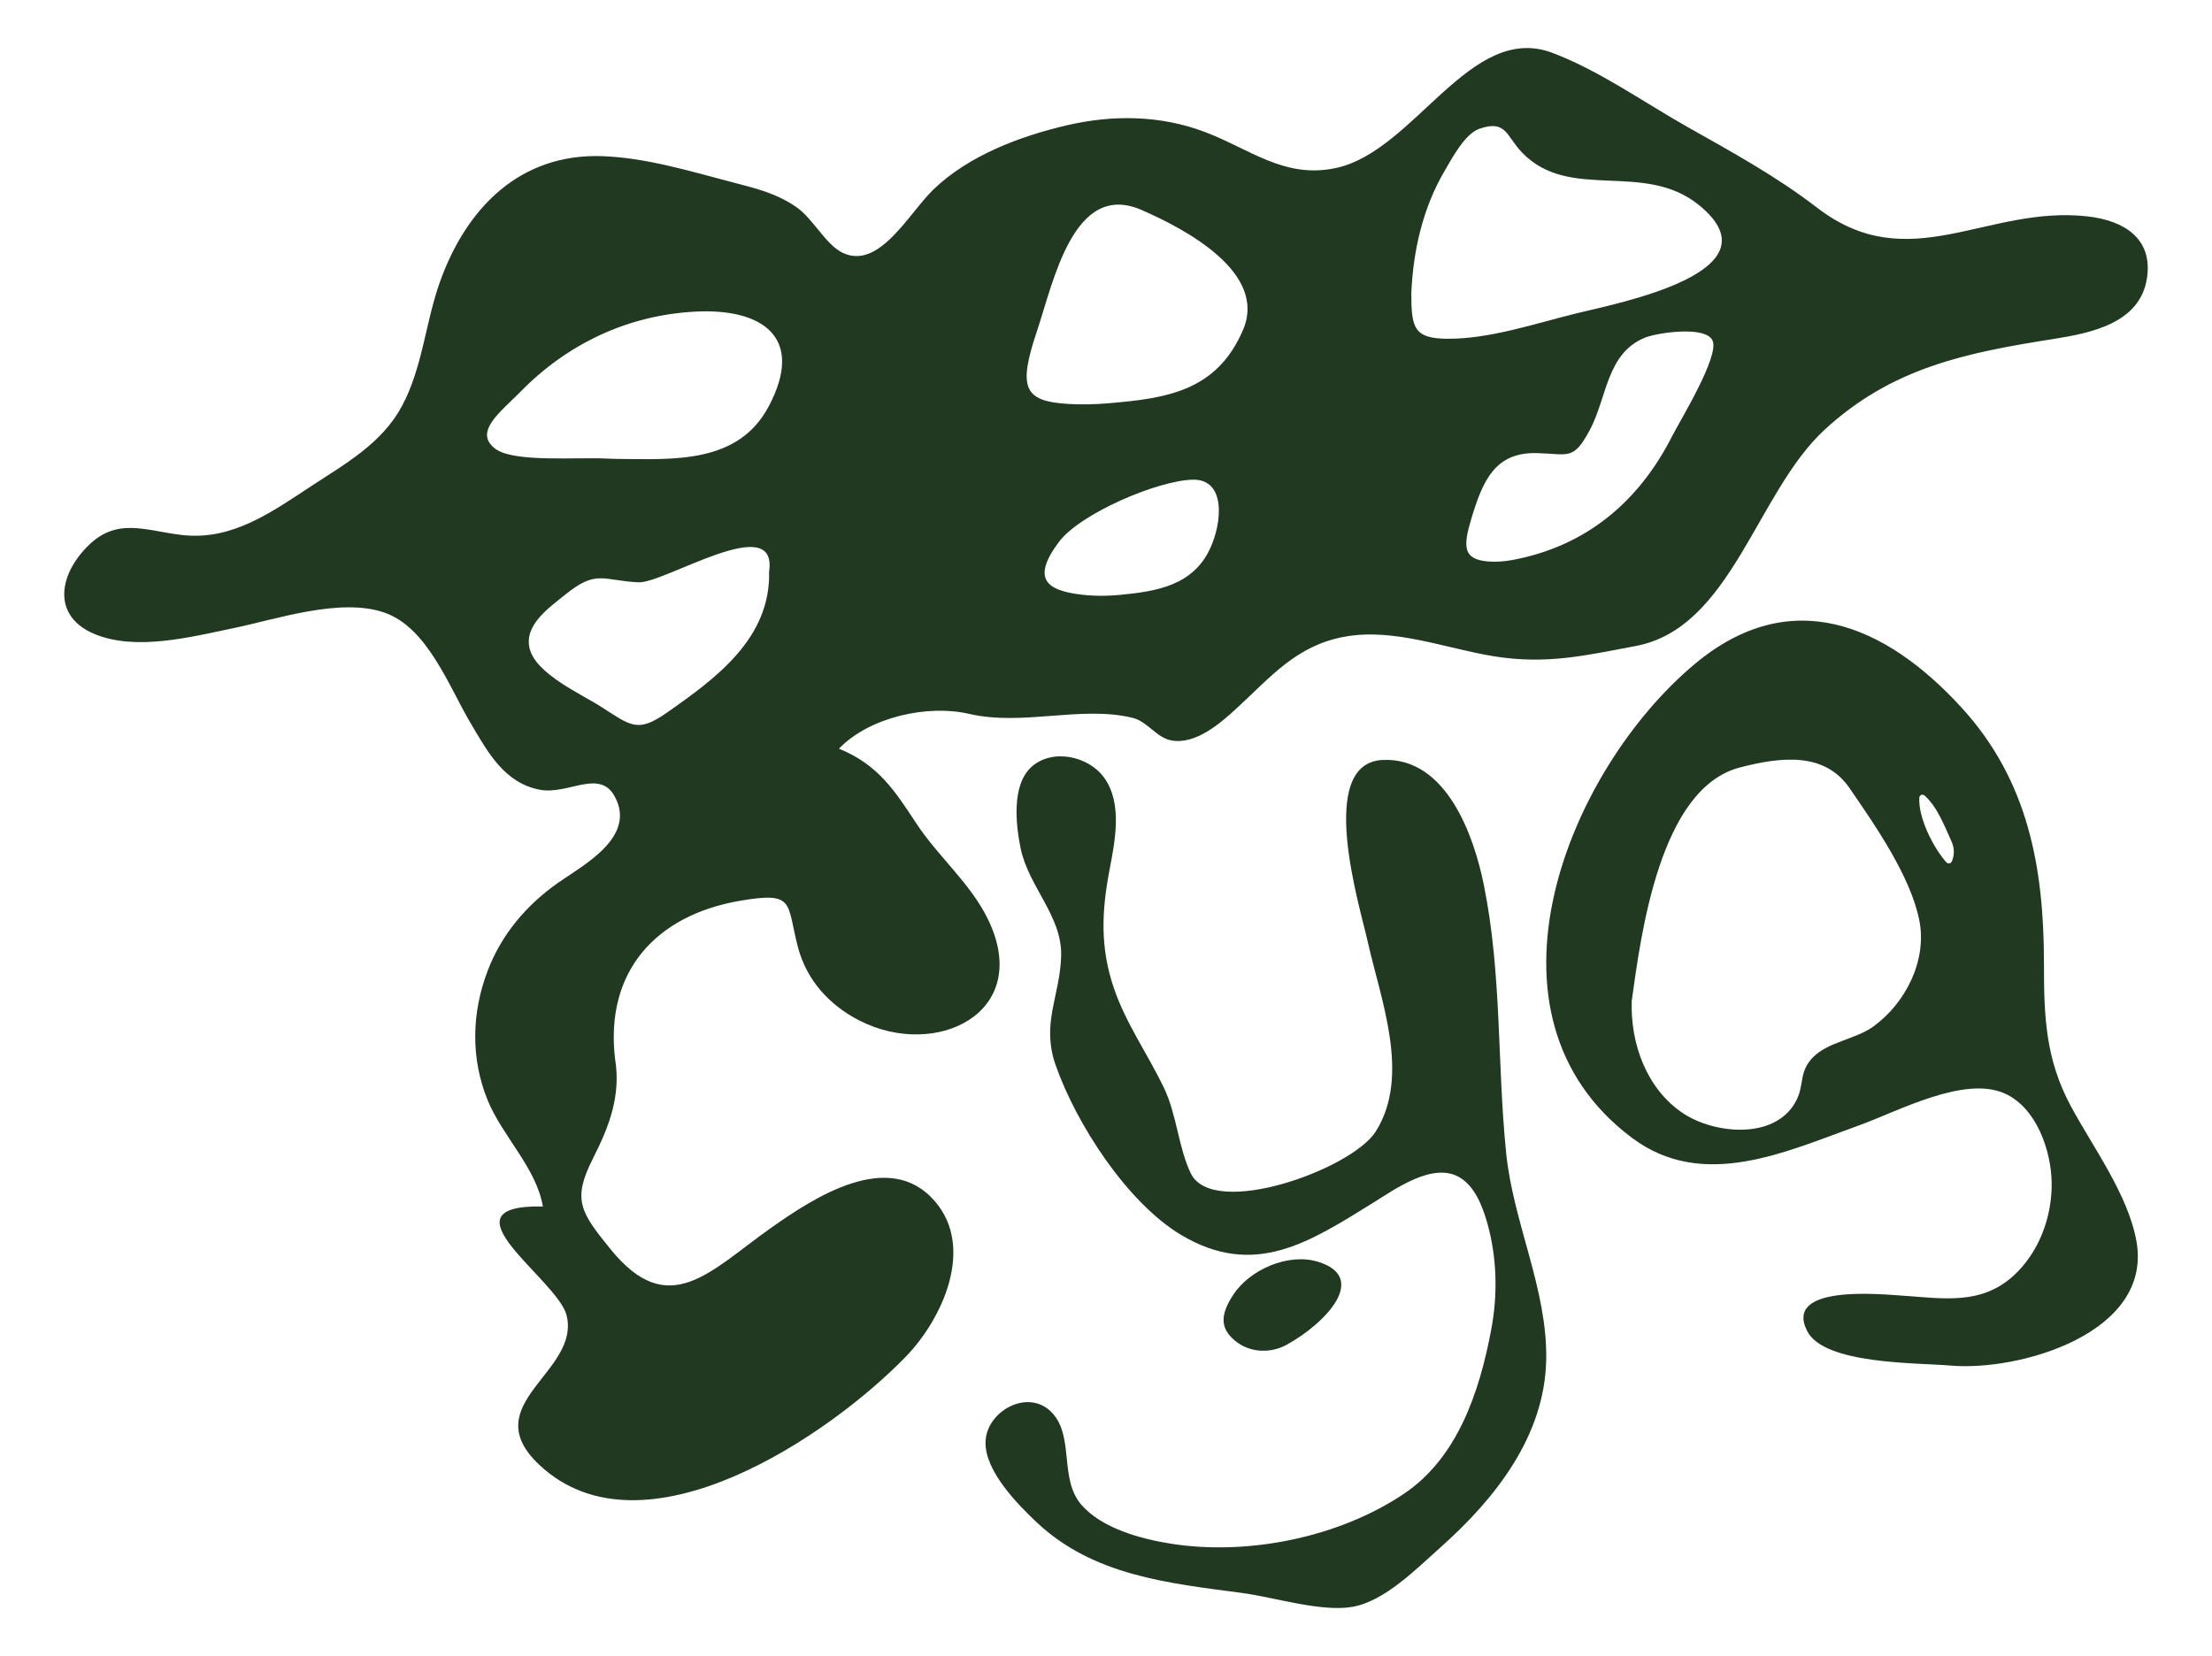
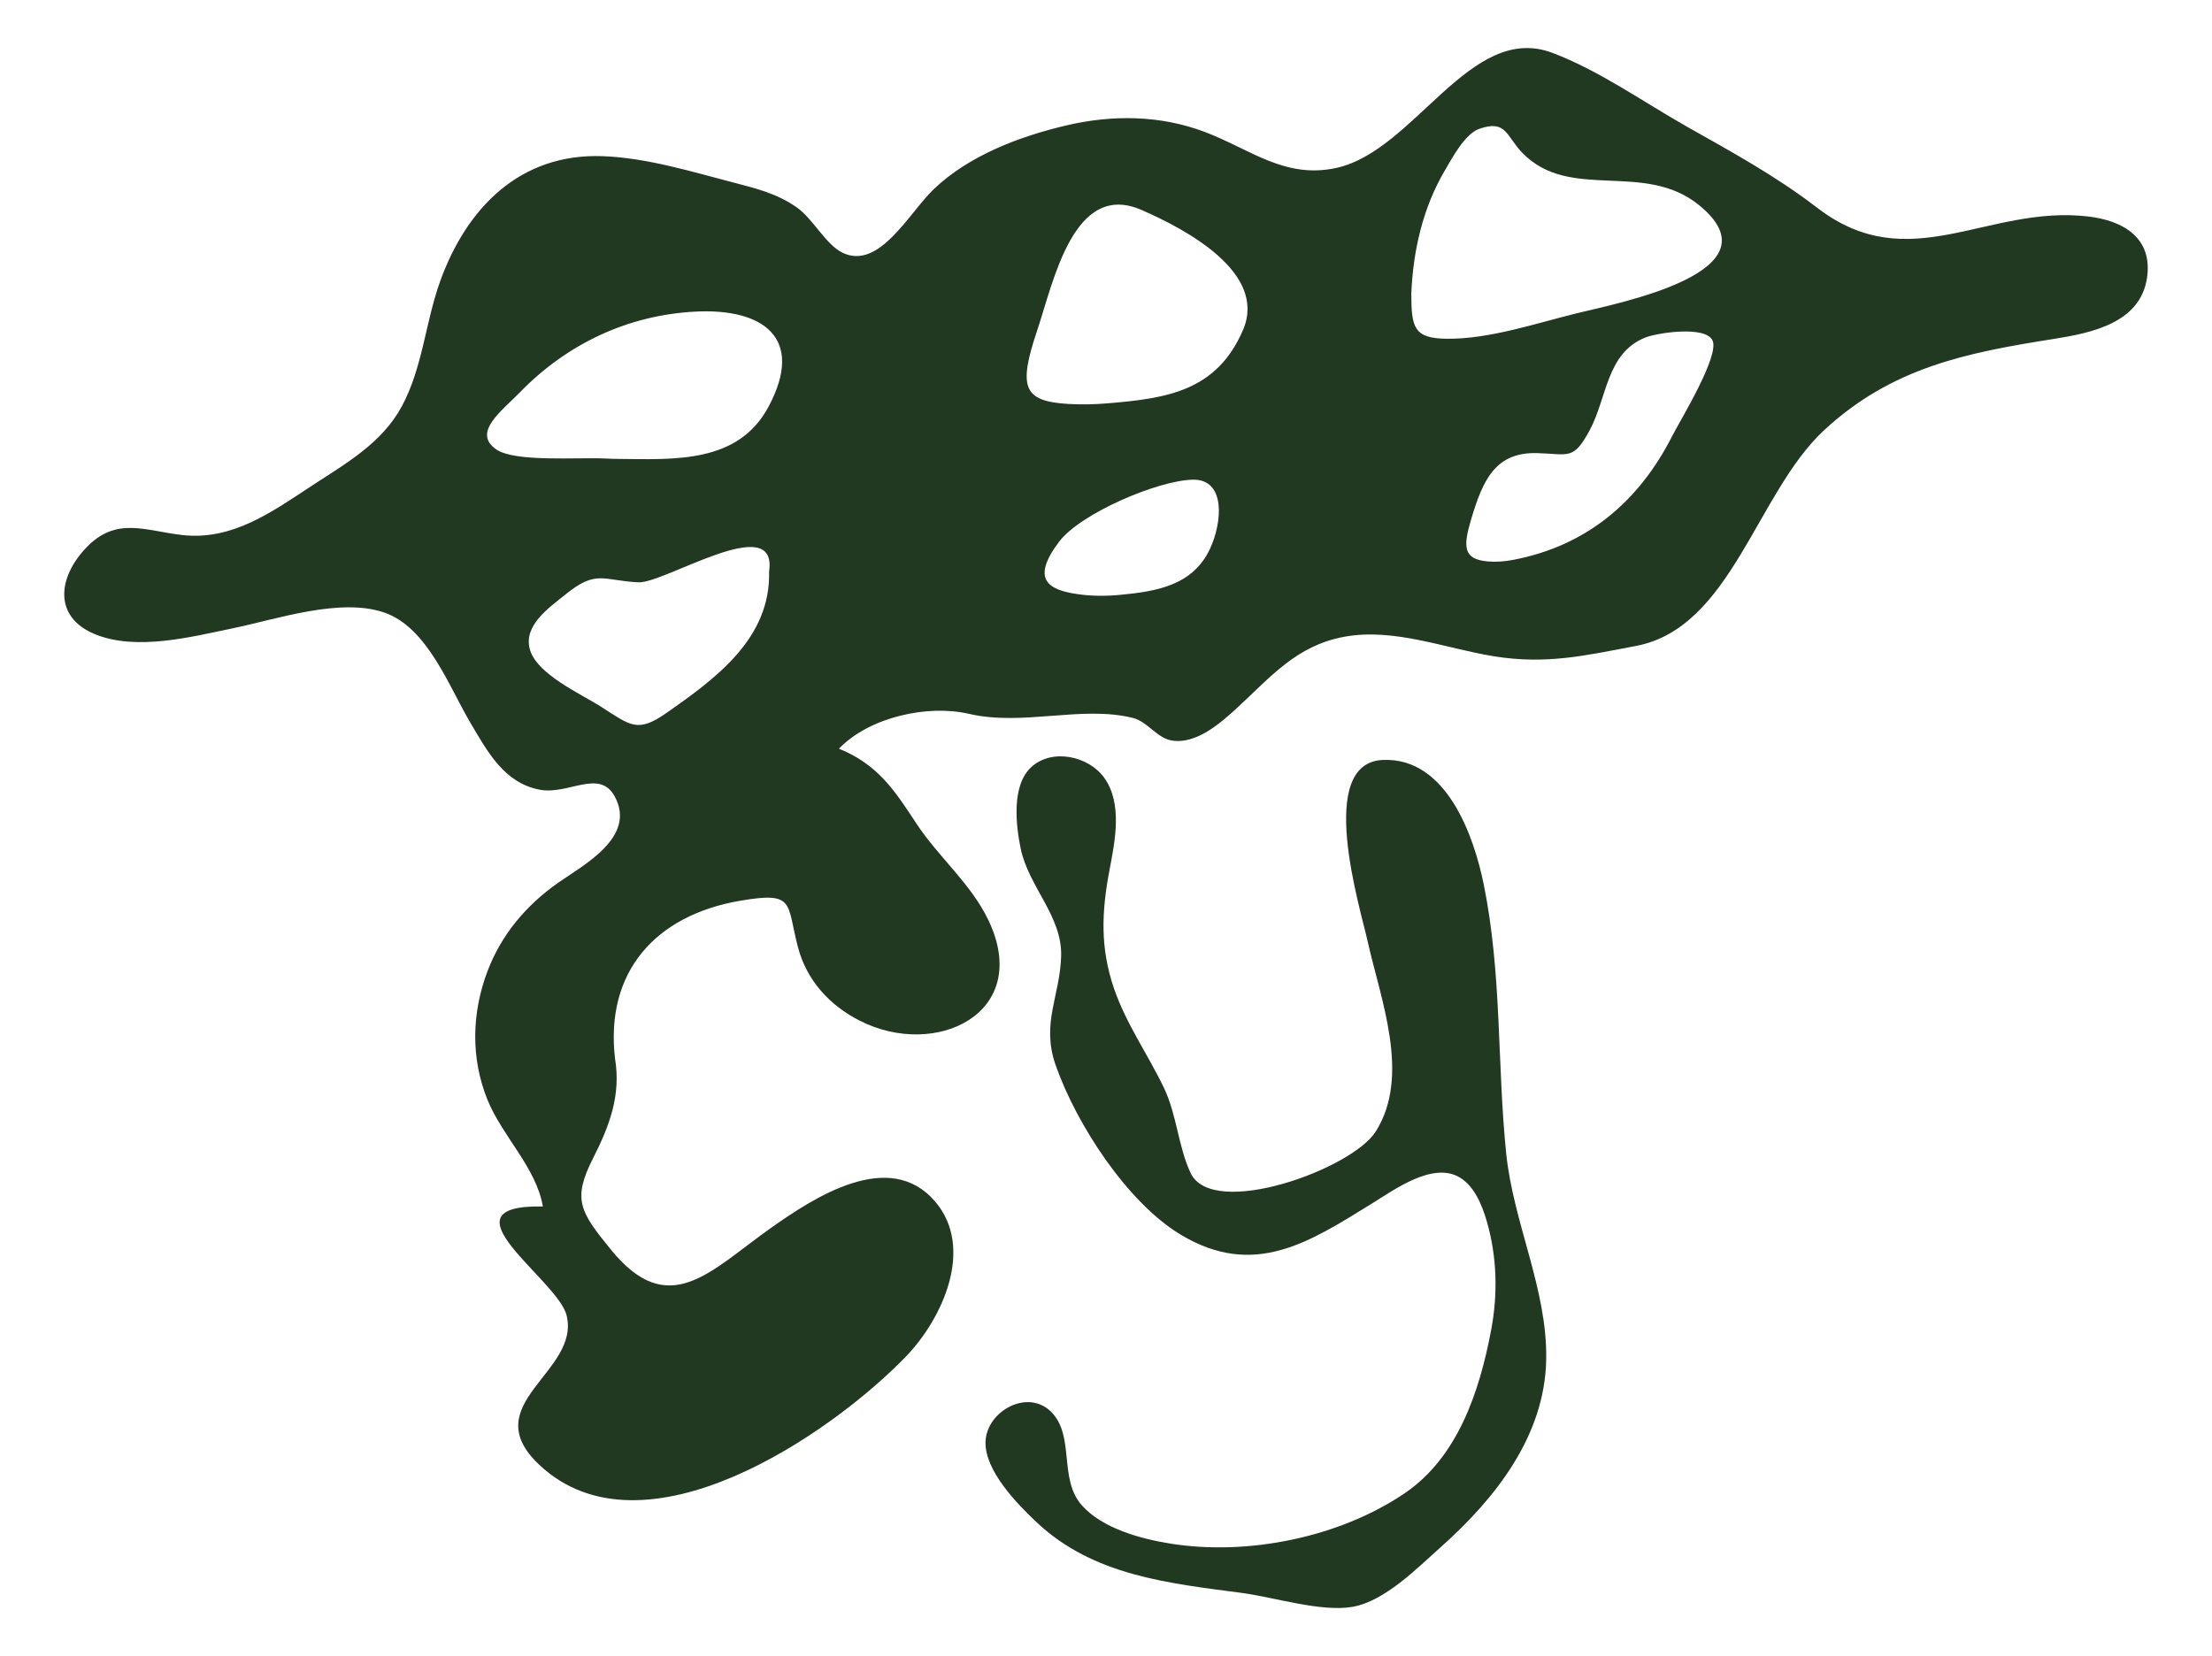
<svg xmlns="http://www.w3.org/2000/svg" version="1.1" data-id="Layer_1" x="0px" y="0px" viewBox="0 0 2107.75 1578.38" style="enable-background:new 0 0 2107.75 1578.38;" xml:space="preserve">
  <style type="text/css">
	.st0{fill:#213821;}
</style>
  <g>
    <path class="st0" d="M586.04,1008.88c5.82,35.04-5.39,64.4-20.88,94.9c-20.1,39.56-12.27,51.29,16.79,87.01   c55.32,68.01,94.32,20.84,152.24-20.18c41.22-29.18,113.32-76.64,156.96-25.36c37.92,44.57,6.47,111.98-27.72,147.4   c-72.47,75.08-250.5,196.49-349.45,103.52c-61.87-58.12,39.52-88.3,25.89-142.64c-8.62-34.34-123.38-105.63-22.59-103.68   c-6.18-36.86-38.89-67.23-52.84-101.82c-15.98-39.66-15.03-82.65,0.16-122.63c13.22-34.78,36.81-62.67,67.12-84.01   c23.52-16.57,75.66-43.63,53.77-82.77c-14.47-25.87-44.16-1.04-70.74-5.9c-34.26-6.26-50.13-36.2-66.49-63.81   c-20.35-34.32-40.78-90.52-81.57-104.94c-41.88-14.8-102.68,6.08-144.48,14.74c-39.66,8.21-92.49,21.99-132,5.6   c-39.29-16.3-35.29-53.82-8.08-82.32c28.81-30.16,56.13-16,91.95-12.03c46.99,5.21,84.49-21.66,121.92-46.28   c32.85-21.6,67.75-40.88,86.95-76.57c19.73-36.69,22.42-79.86,36.32-118.66c25.27-70.52,76.41-122.5,154.93-119.61   c42.03,1.54,84.27,14.62,124.71,25.13c21.83,5.68,41.28,10.46,60.05,23.49c15.8,10.97,27.89,35.79,44.04,43.5   c34.81,16.58,63.09-37.92,86.48-60.41c33.58-32.29,81.98-50.57,126.78-61.07c43.86-10.26,89.5-9.79,131.94,6.34   c43.22,16.42,76.07,44.91,125.06,34.24c75.02-16.34,127.6-139.18,205.87-109.73c44.65,16.8,87.62,47.44,129.16,70.87   c42.49,23.96,84.46,46.95,123.13,76.71c88.02,67.77,161.53-2.77,258.16,8.38c33.73,3.89,61.98,20.52,56.2,58.77   c-6.49,42.92-53.07,52.32-89.11,58.01c-83.29,13.15-153.85,27.17-218.29,86.7c-64.8,59.86-88.57,188.75-179.66,205.89   c-47.91,9-85.02,17.94-135.4,9.78c-46.15-7.48-95.05-27.21-142.13-18.62c-46.07,8.41-70.4,38.47-102.93,68.32   c-15.1,13.86-38.61,34.68-62,30.56c-14.16-2.5-22.77-18.03-36.91-21.51c-48.91-12.08-104.54,8.11-156.12-3.87   c-38.71-9-94.32,2.68-123.85,33.19c37.08,15.16,52.86,39.41,73.72,71.2c21.01,32.02,52.11,57.44,68.73,92.28   c42.15,88.34-49.83,132.8-122.63,95.78c-28.79-14.64-50.53-38.42-58.84-70c-11.13-42.29-2.26-53.38-55.24-44.28   C624.68,872.32,576.4,926.18,586.04,1008.88z M1344.79,279.62c0,32.87,2.51,42.95,34.18,43.24c40.31,0.38,84.82-14.78,123.52-24.29   c40.21-9.88,194.15-39.5,116.72-102.87c-52.67-43.1-123.24-3.04-168.77-50.19c-15.26-15.8-15.03-31.78-40.88-22.73   c-13.91,4.88-26.26,28.6-32.89,39.84C1355.8,198.06,1346.53,238.83,1344.79,279.62z M1017.95,384.99   c12.72,0.76,25.49,0.43,38.19-0.64c55.15-4.69,103.3-11.31,128.36-70.04c23.18-54.32-54.06-95.64-96.91-114.27   c-64.6-28.07-83.8,68.73-99.26,114.75C969.99,369.39,975.01,382.43,1017.95,384.99z M577.12,437c4.11,0.2,8.2,0.36,12.32,0.39   c53.45,0.45,114,4.4,142.91-49.83c35.12-65.89-5.77-93.92-69.83-90.57c-64.31,3.36-122.02,30.69-166.85,76.66   c-17.96,18.41-45.71,38.39-23.09,54.49C490.3,440.75,549.82,435.69,577.12,437z M732.86,544.65   c8.45-58.47-99.67,11.57-124.55,10.34c-34.23-1.68-39.85-12.44-69.73,11.76c-15.42,12.49-39.37,28.85-33.92,51.3   c5.91,24.34,49.13,43.32,68.57,55.83c27.59,17.74,34.38,24.76,61.56,5.78C682.16,646.59,734.47,608.48,732.86,544.65z    M1417.62,535.08c8.07,0.72,16.21,0.03,24.17-1.48c69.2-13.12,119.62-54.86,151.62-118.09c7.14-14.11,45.33-76.16,38.41-90.99   c-6.77-14.51-53.25-7.26-64.35-2.72c-36.93,15.09-36.03,57.29-52.74,88.3c-15.54,28.84-19.83,22.58-49.98,21.74   c-40.11-1.11-51.79,26.04-62.73,62.39C1393.88,521.27,1394.17,533,1417.62,535.08z M1026.28,566.18c13.57,2.01,27.35,2.06,41,0.76   c34.45-3.29,69.21-8.71,85.68-43.87c11.85-25.3,15.13-66.45-16.22-65.91c-33.05,0.57-107.14,32.04-127.59,59.18   C982.16,552.17,998.62,562.09,1026.28,566.18z" />
-     <path class="st0" d="M1947.63,918.41c0,49.93,1.35,90.69,25.55,135.72c21.06,39.17,54.74,84.54,62.61,129.03   c15.51,87.78-112.1,124.08-177.25,118.31c-30.83-2.73-119.95-0.81-136.41-32.66c-23.11-44.71,69.34-35.43,91.81-33.87   c38.22,2.64,73.84,8.79,104.42-18.86c24.38-22.03,37.1-56.26,36.62-88.75c-0.45-30.62-14.32-71.37-44.47-85.04   c-38.77-17.59-101.76,16.83-138.93,30.21c-69.69,25.06-148.56,62.71-216.33,12.08c-156.64-117.03-61.42-350.68,59.82-451.89   c90.46-75.51,180.56-38.71,254.14,41.82C1932.76,744.03,1947.63,827.16,1947.63,918.41z M1554.83,953.93   c-1.41,40.84,14.29,84.43,49.55,107.52c28.89,18.91,85.84,25.27,106.33-10.87c9.33-16.45,2.63-28.55,17-43.07   c14.45-14.58,40.51-17.02,57.26-29.12c30.65-22.14,51.3-62.6,43.99-100.69c-8.09-42.2-42.53-91.54-66.55-126.52   c-23.77-34.62-65.05-30-104.63-19.7C1581.7,751.3,1563.79,889.3,1554.83,953.93z M1859.73,802.4   c-6.89-15.32-14.16-34.18-26.04-44.3c-1.83-1.55-4.67-0.4-4.81,2c-1.17,18.84,12.87,47.24,25.72,61.71   c1.54,1.73,4.37,1.26,5.28-0.87l0,0C1862.42,815.01,1862.38,808.28,1859.73,802.4z" />
    <path class="st0" d="M1420.93,1267.33c6.38-33.89,5.54-68.89-3.85-102.08c-5.12-18.11-12.65-34.9-26.1-43.02   c-25.48-15.39-62.28,11.58-83.31,24.57c-59.91,37.01-112.51,71.97-182.49,30.01c-51.08-30.63-99.65-105.55-119.27-161.6   c-14-39.99,4.14-65.57,5.23-104.03c1.07-38.11-31.06-65.97-38.61-102.65c-4.57-22.17-8.86-60.23,10.32-77.59   c19.76-17.88,54.27-10.45,69.21,10.16c17.91,24.71,10.28,61.08,5.17,87.96c-7.55,39.77-9.09,74.07,4.3,113.13   c11.52,33.58,32.17,62.61,47.45,94.39c12.41,25.77,13.89,57.28,25.67,81.67c21.15,43.8,153.45-3.63,176.31-39.93   c33.61-53.38,4.33-126.37-7.78-181.22c-7.03-31.83-50.03-170.17,14.63-172.83c61.08-2.52,86.93,73.77,96.06,118.96   c17.34,85.83,12.58,169.67,21.3,255.77c6.73,66.43,39.29,129.6,38.17,196.47c-1.22,72.86-48.23,132.47-100.36,178.93   c-22.79,20.3-53.38,51.57-84.09,57.01c-29.81,5.27-75.19-9.21-105.46-13.22c-70.28-9.28-141.69-16.51-195.65-67.36   c-18.06-17.02-49.52-48.91-48.71-76.62c0.87-29.4,40.54-51.35,62.99-28.17c22.21,22.95,6.56,63.58,28.74,88.58   c19.74,22.25,56.46,32.07,84.5,36.56c73.53,11.76,161.02-5.85,223.13-47.98C1388.69,1389.1,1409.66,1327.22,1420.93,1267.33z" />
-     <path class="st0" d="M1226.12,1281.6c-17.17,9.48-38.87,7.28-52.55-6.77c-9.44-9.69-11.52-20.87,1.57-40.85   c15.78-24.07,52.41-39.98,80.43-31.53C1304.82,1217.31,1263.16,1261.16,1226.12,1281.6z" />
  </g>
</svg>